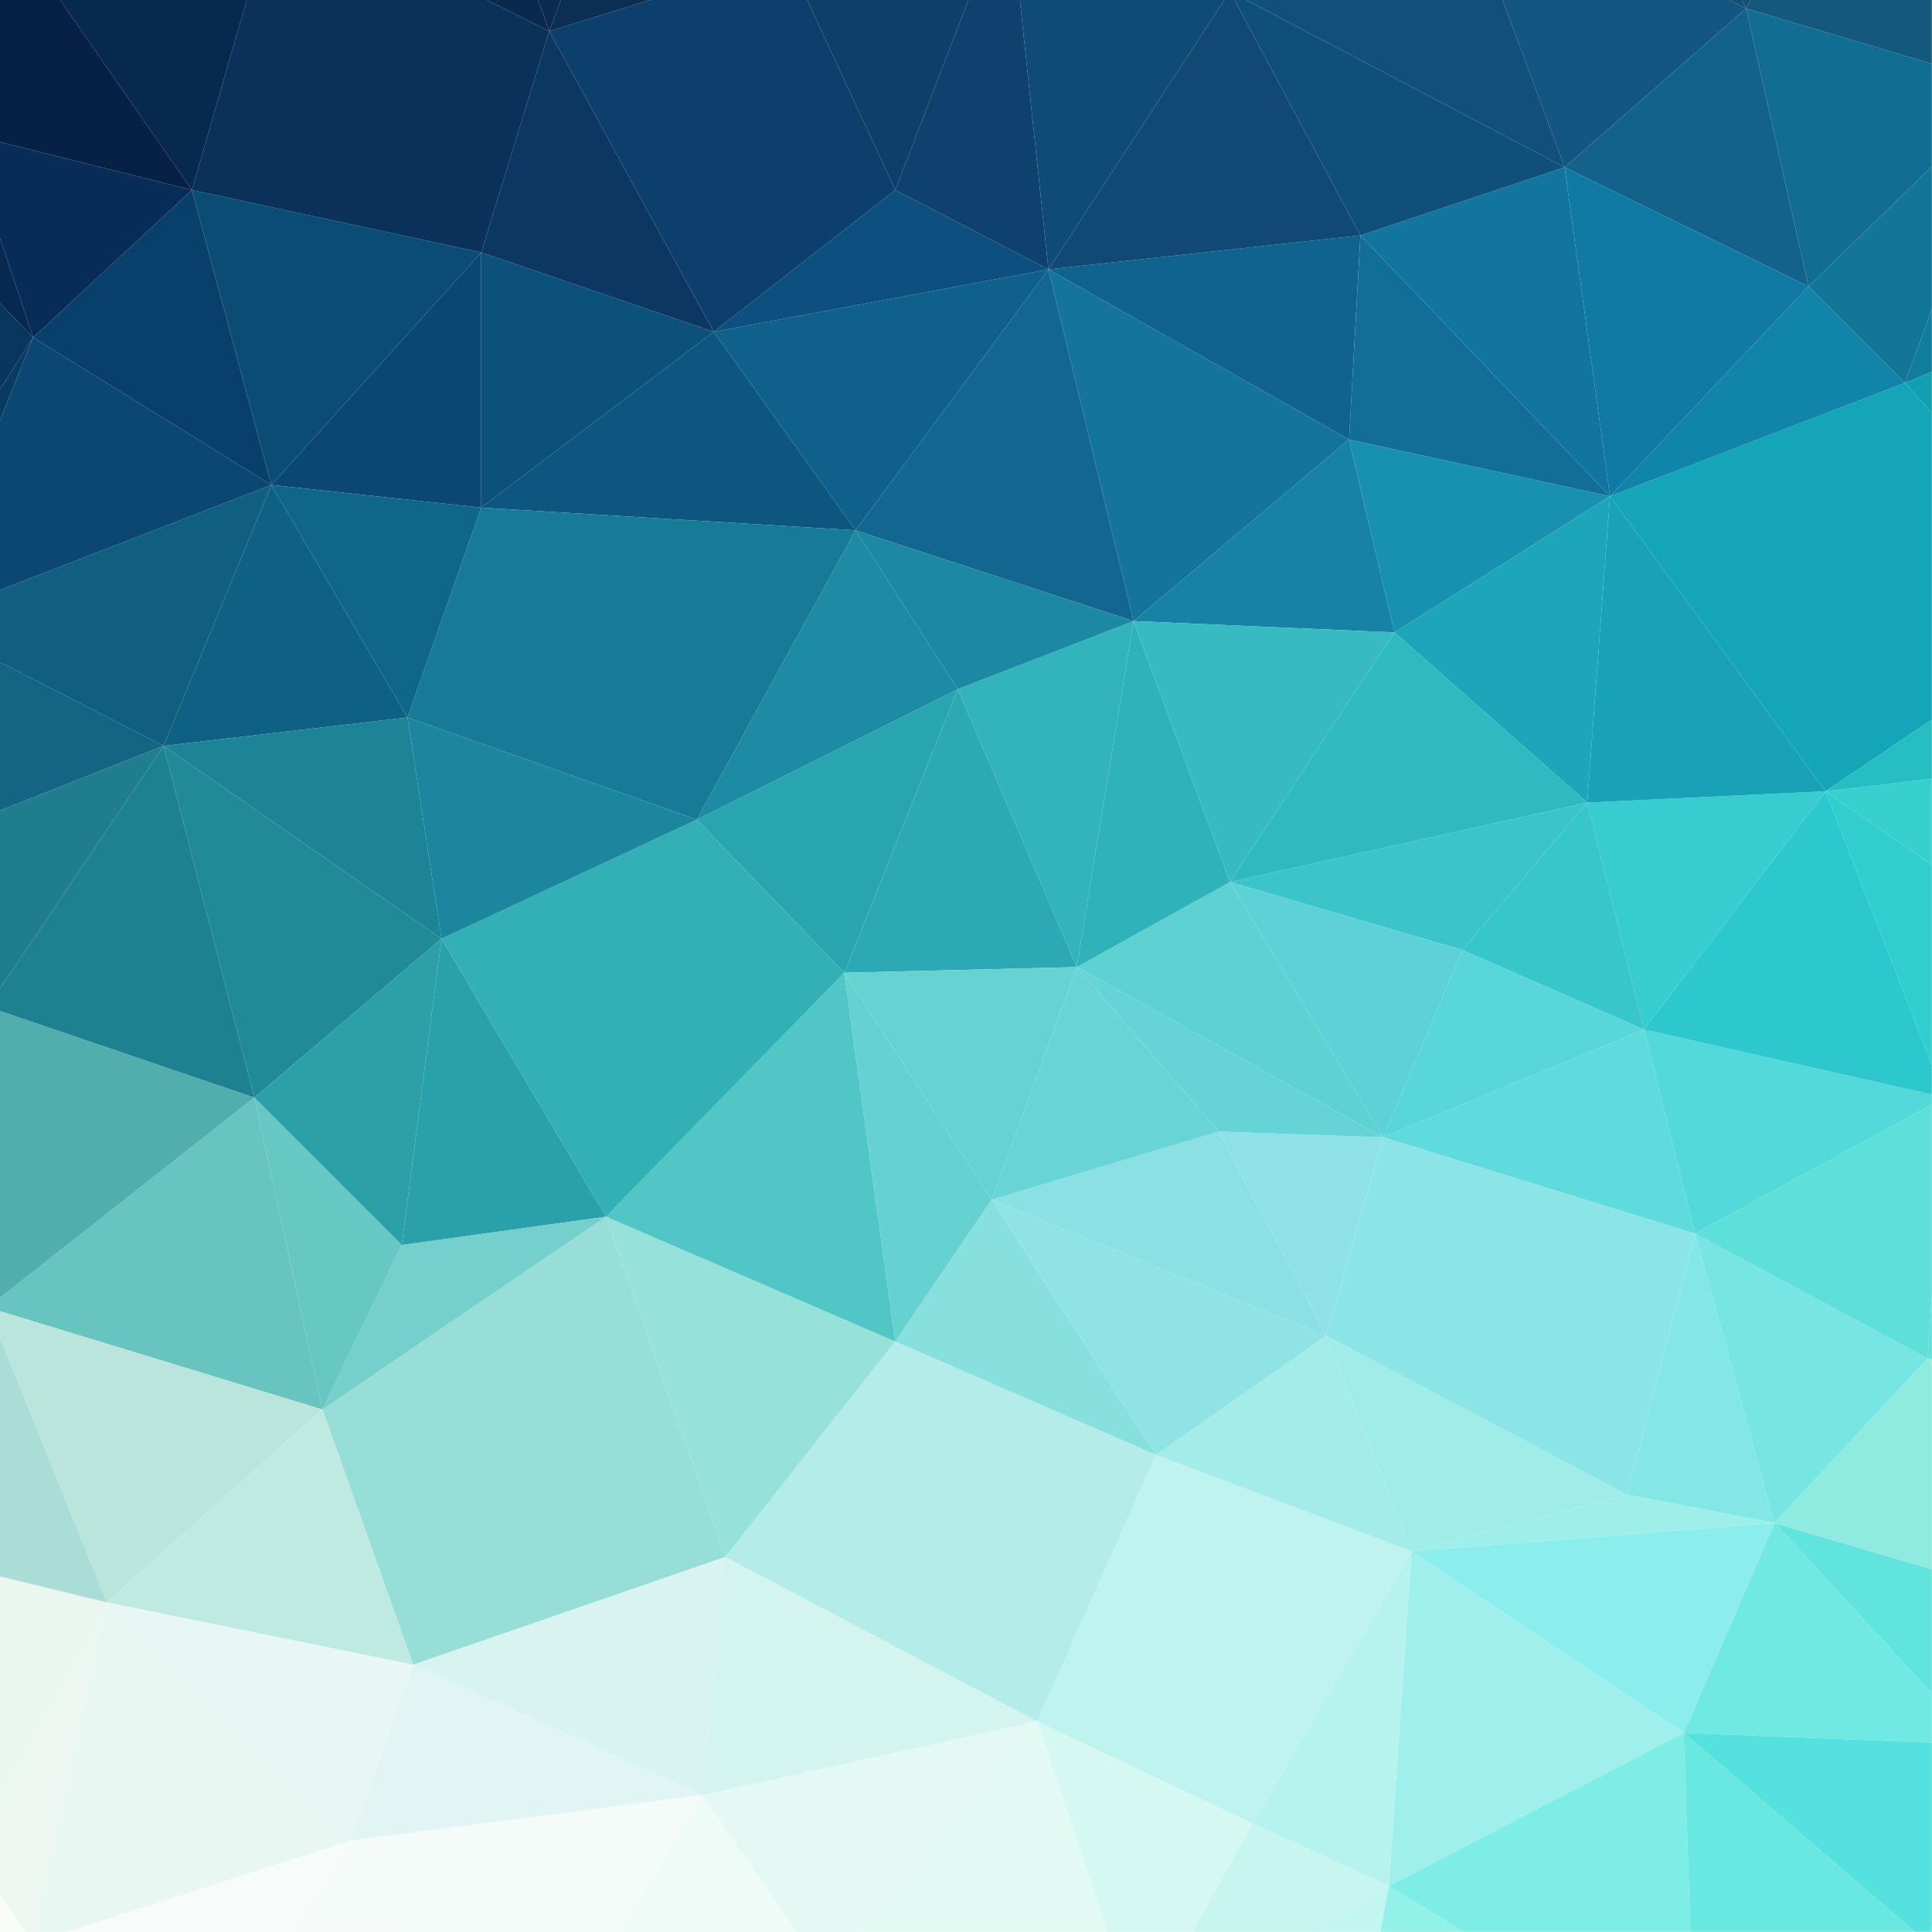
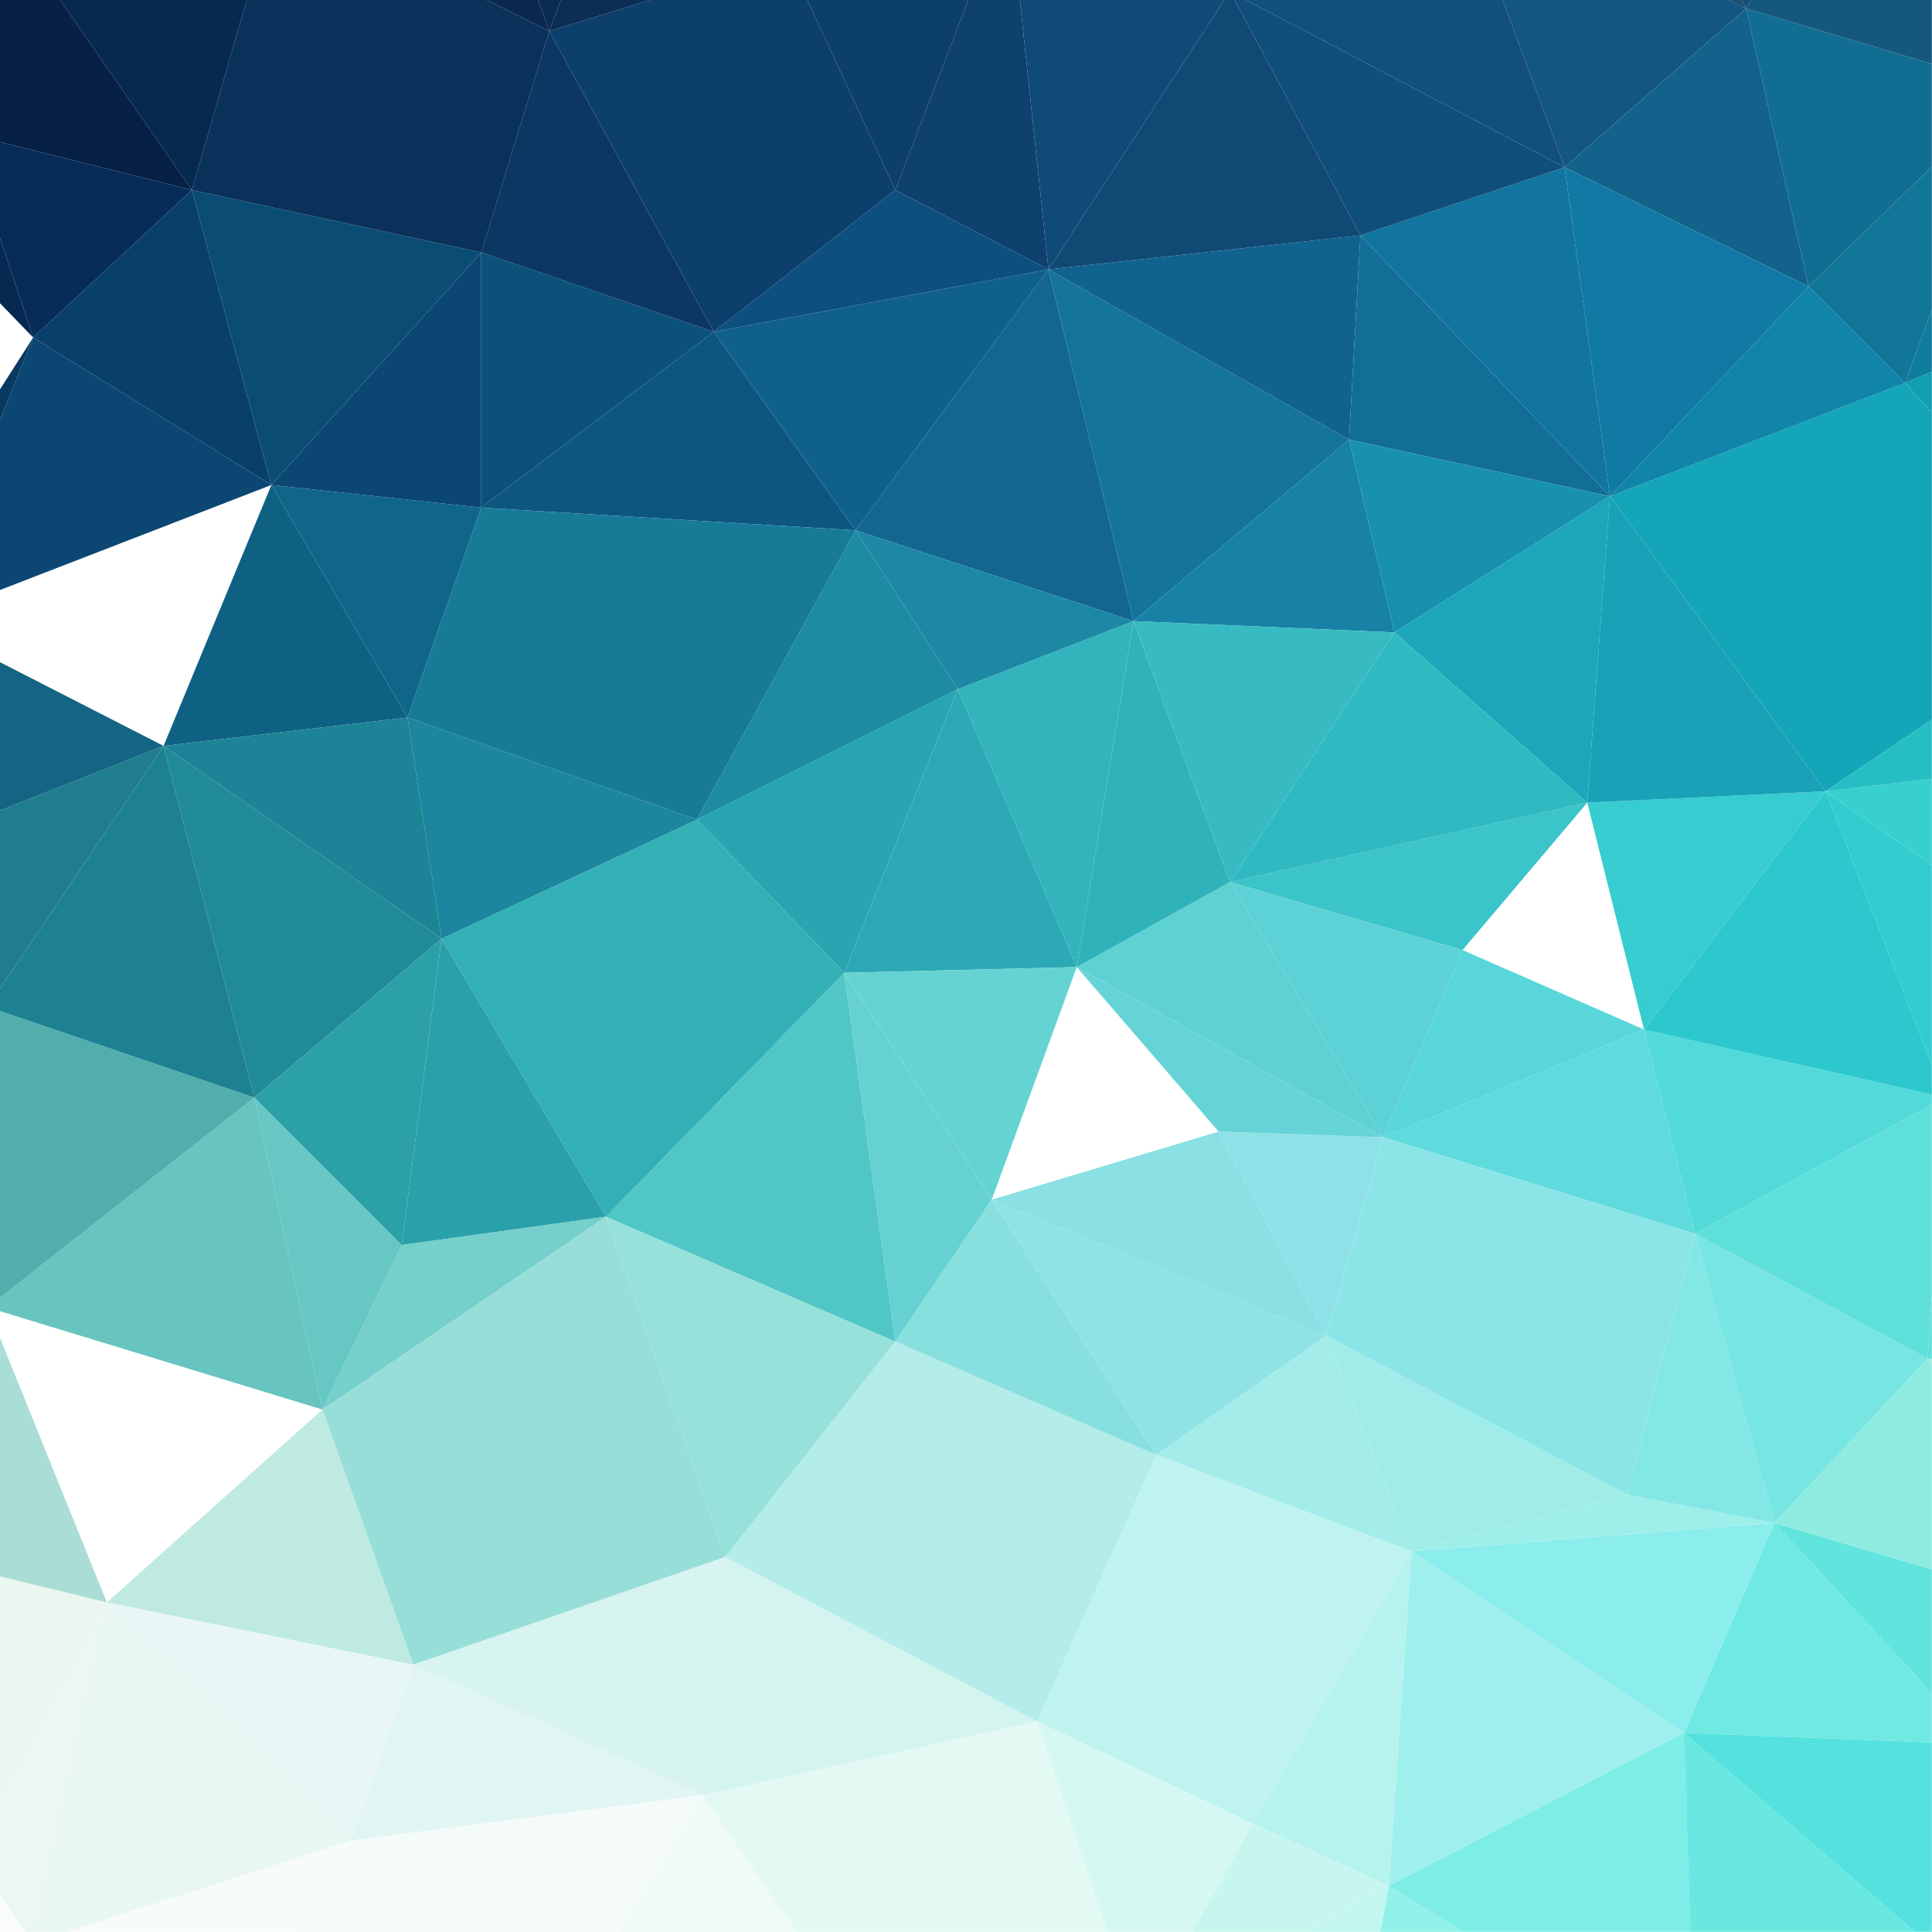
<svg xmlns="http://www.w3.org/2000/svg" height="221.7" preserveAspectRatio="xMidYMid meet" version="1.0" viewBox="0.0 0.0 221.7 221.7" width="221.7" zoomAndPan="magnify">
  <defs>
    <clipPath id="a">
      <path d="M 188 118 L 221.68 118 L 221.68 142 L 188 142 Z M 188 118" />
    </clipPath>
    <clipPath id="b">
      <path d="M 188 90 L 221.68 90 L 221.68 126 L 188 126 Z M 188 90" />
    </clipPath>
    <clipPath id="c">
      <path d="M 209 90 L 221.68 90 L 221.68 123 L 209 123 Z M 209 90" />
    </clipPath>
    <clipPath id="d">
      <path d="M 184 43 L 221.68 43 L 221.68 91 L 184 91 Z M 184 43" />
    </clipPath>
    <clipPath id="e">
      <path d="M 209 89 L 221.68 89 L 221.68 100 L 209 100 Z M 209 89" />
    </clipPath>
    <clipPath id="f">
      <path d="M 209 82 L 221.68 82 L 221.68 91 L 209 91 Z M 209 82" />
    </clipPath>
    <clipPath id="g">
      <path d="M 218 42 L 221.68 42 L 221.68 48 L 218 48 Z M 218 42" />
    </clipPath>
    <clipPath id="h">
      <path d="M 221 148 L 221.68 148 L 221.68 156 L 221 156 Z M 221 148" />
    </clipPath>
    <clipPath id="i">
      <path d="M 194 141 L 221.68 141 L 221.68 175 L 194 175 Z M 194 141" />
    </clipPath>
    <clipPath id="j">
      <path d="M 194 126 L 221.68 126 L 221.68 156 L 194 156 Z M 194 126" />
    </clipPath>
    <clipPath id="k">
      <path d="M 203 174 L 221.68 174 L 221.68 195 L 203 195 Z M 203 174" />
    </clipPath>
    <clipPath id="l">
      <path d="M 221 155 L 221.68 155 L 221.68 157 L 221 157 Z M 221 155" />
    </clipPath>
    <clipPath id="m">
      <path d="M 203 155 L 221.68 155 L 221.68 181 L 203 181 Z M 203 155" />
    </clipPath>
    <clipPath id="n">
      <path d="M 193 174 L 221.68 174 L 221.68 200 L 193 200 Z M 193 174" />
    </clipPath>
    <clipPath id="o">
      <path d="M 119 197 L 144 197 L 144 221.68 L 119 221.68 Z M 119 197" />
    </clipPath>
    <clipPath id="p">
      <path d="M 136 209 L 160 209 L 160 221.68 L 136 221.68 Z M 136 209" />
    </clipPath>
    <clipPath id="q">
      <path d="M 80 197 L 120 197 L 120 221.68 L 80 221.68 Z M 80 197" />
    </clipPath>
    <clipPath id="r">
      <path d="M 99 197 L 128 197 L 128 221.68 L 99 221.68 Z M 99 197" />
    </clipPath>
    <clipPath id="s">
      <path d="M 150 216 L 160 216 L 160 221.68 L 150 221.68 Z M 150 216" />
    </clipPath>
    <clipPath id="t">
      <path d="M 158 216 L 168 216 L 168 221.68 L 158 221.68 Z M 158 216" />
    </clipPath>
    <clipPath id="u">
      <path d="M 159 198 L 194 198 L 194 221.68 L 159 221.68 Z M 159 198" />
    </clipPath>
    <clipPath id="v">
      <path d="M 193 198 L 220 198 L 220 221.68 L 193 221.68 Z M 193 198" />
    </clipPath>
    <clipPath id="w">
      <path d="M 193 198 L 221.68 198 L 221.68 221.68 L 193 221.68 Z M 193 198" />
    </clipPath>
    <clipPath id="x">
      <path d="M 221 221 L 221.68 221 L 221.68 221.68 L 221 221.68 Z M 221 221" />
    </clipPath>
    <clipPath id="y">
      <path d="M 218 35 L 221.68 35 L 221.68 44 L 218 44 Z M 218 35" />
    </clipPath>
    <clipPath id="z">
      <path d="M 207 19 L 221.68 19 L 221.68 44 L 207 44 Z M 207 19" />
    </clipPath>
    <clipPath id="A">
      <path d="M 200 0 L 221.68 0 L 221.68 33 L 200 33 Z M 200 0" />
    </clipPath>
    <clipPath id="B">
      <path d="M 200 0 L 221.68 0 L 221.68 8 L 200 8 Z M 200 0" />
    </clipPath>
    <clipPath id="C">
      <path d="M 33 211 L 47 211 L 47 221.68 L 33 221.68 Z M 33 211" />
    </clipPath>
    <clipPath id="D">
      <path d="M 40 206 L 81 206 L 81 221.68 L 40 221.68 Z M 40 206" />
    </clipPath>
    <clipPath id="E">
      <path d="M 71 206 L 92 206 L 92 221.68 L 71 221.68 Z M 71 206" />
    </clipPath>
    <clipPath id="F">
      <path d="M 7 211 L 41 211 L 41 221.68 L 7 221.68 Z M 7 211" />
    </clipPath>
    <clipPath id="G">
      <path d="M 4 183 L 41 183 L 41 221.68 L 4 221.68 Z M 4 183" />
    </clipPath>
    <clipPath id="H">
      <path d="M 0 217 L 3 217 L 3 221.68 L 0 221.68 Z M 0 217" />
    </clipPath>
    <clipPath id="I">
      <path d="M 0 183 L 13 183 L 13 221.68 L 0 221.68 Z M 0 183" />
    </clipPath>
  </defs>
  <g>
    <g>
      <path d="M 158.715 130.508 L 123.562 110.977 L 141.141 101.215 L 158.715 130.508" fill="#5ed1d3" />
    </g>
    <g>
      <path d="M 194.516 141.57 L 158.715 130.508 L 188.652 118.137 L 194.516 141.57" fill="#5fdadd" />
    </g>
    <g clip-path="url(#a)">
      <path d="M 194.516 141.57 L 188.652 118.137 L 221.684 125.613 L 221.684 126.75 L 194.516 141.57" fill="#51dad9" />
    </g>
    <g clip-path="url(#b)">
      <path d="M 221.684 125.613 L 188.652 118.137 L 209.484 90.801 L 221.684 122.164 L 221.684 125.613" fill="#2cc8ce" />
    </g>
    <g>
      <path d="M 188.652 118.137 L 182.145 92.102 L 209.484 90.801 L 188.652 118.137" fill="#36ccd0" />
    </g>
    <g>
      <path d="M 182.145 92.102 L 184.75 56.953 L 209.484 90.801 L 182.145 92.102" fill="#18a1b7" />
    </g>
    <g>
      <path d="M 123.562 110.977 L 130.074 71.273 L 141.141 101.215 L 123.562 110.977" fill="#30b2ba" />
    </g>
    <g>
      <path d="M 123.562 110.977 L 109.895 79.082 L 130.074 71.273 L 123.562 110.977" fill="#33b4bc" />
    </g>
    <g>
      <path d="M 130.074 71.273 L 120.312 30.914 L 154.809 50.445 L 130.074 71.273" fill="#15749a" />
    </g>
    <g>
      <path d="M 154.809 50.445 L 120.312 30.914 L 156.109 27.012 L 154.809 50.445" fill="#11638f" />
    </g>
    <g>
      <path d="M 184.75 56.953 L 154.809 50.445 L 156.109 27.012 L 184.75 56.953" fill="#126e97" />
    </g>
    <g clip-path="url(#c)">
      <path d="M 221.684 122.164 L 209.484 90.801 L 221.684 99.262 L 221.684 122.164" fill="#31cdcf" />
    </g>
    <g clip-path="url(#d)">
      <path d="M 209.484 90.801 L 184.75 56.953 L 218.598 43.934 L 221.684 47.371 L 221.684 82.586 L 209.484 90.801" fill="#15a5b9" />
    </g>
    <g>
      <path d="M 184.75 56.953 L 207.531 32.867 L 218.598 43.934 L 184.75 56.953" fill="#1184a9" />
    </g>
    <g clip-path="url(#e)">
      <path d="M 221.684 99.262 L 209.484 90.801 L 221.684 89.375 L 221.684 99.262" fill="#38d0ce" />
    </g>
    <g clip-path="url(#f)">
      <path d="M 209.484 90.801 L 221.684 82.586 L 221.684 89.375 L 209.484 90.801" fill="#25bfc3" />
    </g>
    <g clip-path="url(#g)">
-       <path d="M 221.684 47.371 L 218.598 43.934 L 221.684 42.652 L 221.684 47.371" fill="#129fb2" />
+       <path d="M 221.684 47.371 L 218.598 43.934 L 221.684 42.652 " fill="#129fb2" />
    </g>
    <g>
      <path d="M 161.969 178.02 L 186.703 171.512 L 203.625 174.766 L 161.969 178.02" fill="#9eefea" />
    </g>
    <g>
      <path d="M 203.625 174.766 L 186.703 171.512 L 194.516 141.57 L 203.625 174.766" fill="#83e7e5" />
    </g>
    <g clip-path="url(#h)">
      <path d="M 221.684 155.984 L 221.199 155.891 L 221.684 148.508 L 221.684 155.984" fill="#5fdfd9" />
    </g>
    <g clip-path="url(#i)">
      <path d="M 203.625 174.766 L 194.516 141.57 L 221.199 155.891 L 203.625 174.766" fill="#77e5e1" />
    </g>
    <g clip-path="url(#j)">
      <path d="M 221.199 155.891 L 194.516 141.57 L 221.684 126.75 L 221.684 148.508 L 221.199 155.891" fill="#5fdfda" />
    </g>
    <g clip-path="url(#k)">
      <path d="M 221.684 194.324 L 203.625 174.766 L 221.684 180.074 L 221.684 194.324" fill="#61e4dd" />
    </g>
    <g clip-path="url(#l)">
      <path d="M 221.684 156.773 L 221.199 155.891 L 221.684 155.984 L 221.684 156.773" fill="#9eeadd" />
    </g>
    <g clip-path="url(#m)">
      <path d="M 221.684 180.074 L 203.625 174.766 L 221.199 155.891 L 221.684 156.773 L 221.684 180.074" fill="#8febdf" />
    </g>
    <g clip-path="url(#n)">
      <path d="M 221.684 199.945 L 193.211 198.848 L 203.625 174.766 L 221.684 194.324 L 221.684 199.945" fill="#71e9e3" />
    </g>
    <g>
      <path d="M 193.211 198.848 L 161.969 178.02 L 203.625 174.766 L 193.211 198.848" fill="#8bedec" />
    </g>
    <g>
      <path d="M 159.363 216.422 L 161.969 178.02 L 193.211 198.848 L 159.363 216.422" fill="#9ff0ed" />
    </g>
    <g>
      <path d="M 143.742 209.262 L 119.008 197.547 L 132.68 166.953 L 161.969 178.02 L 143.742 209.262" fill="#bff3ef" />
    </g>
    <g>
      <path d="M 159.363 216.422 L 143.742 209.262 L 161.969 178.02 L 159.363 216.422" fill="#b7f3ee" />
    </g>
    <g clip-path="url(#o)">
      <path d="M 136.844 221.68 L 127.051 221.68 L 119.008 197.547 L 143.742 209.262 L 136.844 221.68" fill="#d6f8f2" />
    </g>
    <g clip-path="url(#p)">
      <path d="M 150.113 221.68 L 136.844 221.68 L 143.742 209.262 L 159.363 216.422 L 150.113 221.68" fill="#c7f6ef" />
    </g>
    <g>
      <path d="M 119.008 197.547 L 83.211 178.672 L 102.734 153.938 L 132.68 166.953 L 119.008 197.547" fill="#b3ece9" />
    </g>
    <g>
      <path d="M 132.68 166.953 L 102.734 153.938 L 113.801 137.664 L 132.68 166.953" fill="#88e0de" />
    </g>
    <g>
      <path d="M 83.211 178.672 L 69.539 139.617 L 102.734 153.938 L 83.211 178.672" fill="#96e1da" />
    </g>
    <g>
      <path d="M 102.734 153.938 L 69.539 139.617 L 96.879 111.629 L 102.734 153.938" fill="#51c6c7" />
    </g>
    <g>
      <path d="M 102.734 153.938 L 96.879 111.629 L 113.801 137.664 L 102.734 153.938" fill="#65d2d1" />
    </g>
    <g>
      <path d="M 96.879 111.629 L 79.957 94.055 L 109.895 79.082 L 96.879 111.629" fill="#29a5b1" />
    </g>
    <g>
      <path d="M 96.879 111.629 L 109.895 79.082 L 123.562 110.977 L 96.879 111.629" fill="#2da9b5" />
    </g>
    <g>
      <path d="M 113.801 137.664 L 96.879 111.629 L 123.562 110.977 L 113.801 137.664" fill="#65d3d2" />
    </g>
    <g>
      <path d="M 69.539 139.617 L 50.664 107.723 L 79.957 94.055 L 96.879 111.629 L 69.539 139.617" fill="#33b0b5" />
    </g>
    <g>
      <path d="M 98.18 60.855 L 55.219 58.254 L 81.906 38.074 L 98.18 60.855" fill="#0d5680" />
    </g>
    <g>
      <path d="M 98.18 60.855 L 81.906 38.074 L 120.312 30.914 L 98.18 60.855" fill="#10608c" />
    </g>
    <g>
      <path d="M 130.074 71.273 L 98.18 60.855 L 120.312 30.914 L 130.074 71.273" fill="#126690" />
    </g>
    <g>
      <path d="M 79.957 94.055 L 98.18 60.855 L 109.895 79.082 L 79.957 94.055" fill="#1c8ba3" />
    </g>
    <g>
      <path d="M 109.895 79.082 L 98.18 60.855 L 130.074 71.273 L 109.895 79.082" fill="#1d88a4" />
    </g>
    <g>
      <path d="M 79.957 94.055 L 46.762 82.336 L 55.219 58.254 L 98.18 60.855 L 79.957 94.055" fill="#177b98" />
    </g>
    <g>
      <path d="M 50.664 107.723 L 46.762 82.336 L 79.957 94.055 L 50.664 107.723" fill="#1b869e" />
    </g>
    <g>
      <path d="M 46.105 142.871 L 50.664 107.723 L 69.539 139.617 L 46.105 142.871" fill="#2aa1aa" />
    </g>
    <g>
      <path d="M 47.41 191.035 L 36.996 161.746 L 69.539 139.617 L 83.211 178.672 L 47.41 191.035" fill="#97ded8" />
    </g>
    <g>
      <path d="M 36.996 161.746 L 46.105 142.871 L 69.539 139.617 L 36.996 161.746" fill="#75cfcb" />
    </g>
    <g>
      <path d="M 80.605 206.008 L 47.41 191.035 L 83.211 178.672 L 80.605 206.008" fill="#d7f4f0" />
    </g>
    <g>
      <path d="M 80.605 206.008 L 83.211 178.672 L 119.008 197.547 L 80.605 206.008" fill="#d3f4ef" />
    </g>
    <g clip-path="url(#q)">
      <path d="M 99.168 221.68 L 91.379 221.68 L 80.605 206.008 L 119.008 197.547 L 99.168 221.68" fill="#e4f9f4" />
    </g>
    <g clip-path="url(#r)">
      <path d="M 127.051 221.68 L 99.168 221.68 L 119.008 197.547 L 127.051 221.68" fill="#e2faf3" />
    </g>
    <g clip-path="url(#s)">
      <path d="M 158.406 221.68 L 150.113 221.68 L 159.363 216.422 L 158.406 221.68" fill="#c3f6ef" />
    </g>
    <g clip-path="url(#t)">
      <path d="M 167.965 221.68 L 158.406 221.68 L 159.363 216.422 L 167.965 221.68" fill="#92f1e9" />
    </g>
    <g clip-path="url(#u)">
      <path d="M 193.973 221.68 L 167.965 221.68 L 159.363 216.422 L 193.211 198.848 L 193.973 221.68" fill="#7dede6" />
    </g>
    <g clip-path="url(#v)">
      <path d="M 219.742 221.68 L 193.973 221.68 L 193.211 198.848 L 219.742 221.68" fill="#68e8e1" />
    </g>
    <g clip-path="url(#w)">
      <path d="M 221.523 221.68 L 219.742 221.68 L 193.211 198.848 L 221.684 199.945 L 221.684 221.059 L 221.523 221.68" fill="#55e2de" />
    </g>
    <g clip-path="url(#x)">
      <path d="M 221.684 221.68 L 221.523 221.68 L 221.684 221.059 L 221.684 221.68" fill="#56e2dc" />
    </g>
    <g clip-path="url(#y)">
      <path d="M 218.598 43.934 L 221.684 35.492 L 221.684 42.652 L 218.598 43.934" fill="#107d9e" />
    </g>
    <g clip-path="url(#z)">
      <path d="M 218.598 43.934 L 207.531 32.867 L 221.684 19.113 L 221.684 35.492 L 218.598 43.934" fill="#117698" />
    </g>
    <g clip-path="url(#A)">
      <path d="M 207.531 32.867 L 200.371 0.977 L 221.684 7.324 L 221.684 19.113 L 207.531 32.867" fill="#126d93" />
    </g>
    <g>
      <path d="M 179.543 19.199 L 172.43 0 L 198.422 0 L 200.371 0.977 L 179.543 19.199" fill="#135681" />
    </g>
    <g>
      <path d="M 207.531 32.867 L 179.543 19.199 L 200.371 0.977 L 207.531 32.867" fill="#12628c" />
    </g>
    <g>
      <path d="M 184.75 56.953 L 179.543 19.199 L 207.531 32.867 L 184.75 56.953" fill="#117aa4" />
    </g>
    <g>
      <path d="M 184.75 56.953 L 156.109 27.012 L 179.543 19.199 L 184.75 56.953" fill="#1275a0" />
    </g>
    <g>
      <path d="M 179.543 19.199 L 142.996 0 L 172.43 0 L 179.543 19.199" fill="#124f7b" />
    </g>
    <g>
      <path d="M 156.109 27.012 L 141.66 0 L 142.996 0 L 179.543 19.199 L 156.109 27.012" fill="#114f7b" />
    </g>
    <g>
      <path d="M 120.312 30.914 L 140.5 0 L 141.66 0 L 156.109 27.012 L 120.312 30.914" fill="#114975" />
    </g>
    <g>
      <path d="M 81.906 38.074 L 102.734 21.805 L 120.312 30.914 L 81.906 38.074" fill="#0d4f7e" />
    </g>
    <g>
      <path d="M 55.219 58.254 L 55.219 28.965 L 81.906 38.074 L 55.219 58.254" fill="#0c517a" />
    </g>
    <g>
      <path d="M 102.734 21.805 L 92.633 0 L 111.121 0 L 102.734 21.805" fill="#0d3f6b" />
    </g>
    <g>
      <path d="M 120.312 30.914 L 102.734 21.805 L 111.121 0 L 117.031 0 L 120.312 30.914" fill="#0f416e" />
    </g>
    <g>
      <path d="M 120.312 30.914 L 117.031 0 L 140.5 0 L 120.312 30.914" fill="#104b78" />
    </g>
    <g>
      <path d="M 81.906 38.074 L 55.219 28.965 L 63.031 3.578 L 81.906 38.074" fill="#0b3762" />
    </g>
    <g>
      <path d="M 81.906 38.074 L 63.031 3.578 L 74.594 0 L 92.633 0 L 102.734 21.805 L 81.906 38.074" fill="#0c3f6c" />
    </g>
    <g>
      <path d="M 200.371 0.977 L 198.422 0 L 199.855 0 L 200.371 0.977" fill="#174e74" />
    </g>
    <g>
      <path d="M 200.371 0.977 L 199.855 0 L 200.895 0 L 200.371 0.977" fill="#154f75" />
    </g>
    <g clip-path="url(#B)">
      <path d="M 221.684 7.324 L 200.371 0.977 L 200.895 0 L 221.684 0 L 221.684 7.324" fill="#15587d" />
    </g>
    <g>
      <path d="M 63.031 3.578 L 64.355 0 L 74.594 0 L 63.031 3.578" fill="#0c2d54" />
    </g>
    <g>
      <path d="M 31.137 55.652 L 22.023 21.805 L 55.219 28.965 L 31.137 55.652" fill="#0b4c74" />
    </g>
    <g>
      <path d="M 55.219 58.254 L 31.137 55.652 L 55.219 28.965 L 55.219 58.254" fill="#0b4772" />
    </g>
    <g>
      <path d="M 46.762 82.336 L 31.137 55.652 L 55.219 58.254 L 46.762 82.336" fill="#106688" />
    </g>
    <g>
      <path d="M 18.77 85.594 L 31.137 55.652 L 46.762 82.336 L 18.77 85.594" fill="#0f6184" />
    </g>
    <g>
      <path d="M 50.664 107.723 L 18.77 85.594 L 46.762 82.336 L 50.664 107.723" fill="#1c8496" />
    </g>
    <g>
      <path d="M 29.184 125.949 L 18.77 85.594 L 50.664 107.723 L 29.184 125.949" fill="#208a98" />
    </g>
    <g>
      <path d="M 36.996 161.746 L 29.184 125.949 L 46.105 142.871 L 36.996 161.746" fill="#66c7c3" />
    </g>
    <g>
      <path d="M 46.105 142.871 L 29.184 125.949 L 50.664 107.723 L 46.105 142.871" fill="#2ba0a6" />
    </g>
    <g>
      <path d="M 36.996 161.746 L 0 150.461 L 0 148.922 L 29.184 125.949 L 36.996 161.746" fill="#68c4be" />
    </g>
    <g>
-       <path d="M 12.262 183.879 L 0 153.516 L 0 150.461 L 36.996 161.746 L 12.262 183.879" fill="#bae5dd" />
-     </g>
+       </g>
    <g>
      <path d="M 47.41 191.035 L 12.262 183.879 L 36.996 161.746 L 47.41 191.035" fill="#bfeae2" />
    </g>
    <g>
      <path d="M 40.25 211.215 L 12.262 183.879 L 47.41 191.035 L 40.25 211.215" fill="#e8f7f5" />
    </g>
    <g>
      <path d="M 40.25 211.215 L 47.41 191.035 L 80.605 206.008 L 40.25 211.215" fill="#e1f6f4" />
    </g>
    <g clip-path="url(#C)">
      <path d="M 46.352 221.68 L 33.652 221.68 L 40.25 211.215 L 46.352 221.68" fill="#f5fbf9" />
    </g>
    <g clip-path="url(#D)">
      <path d="M 71.09 221.68 L 46.352 221.68 L 40.25 211.215 L 80.605 206.008 L 71.09 221.68" fill="#f4fbf9" />
    </g>
    <g clip-path="url(#E)">
      <path d="M 91.379 221.68 L 71.09 221.68 L 80.605 206.008 L 91.379 221.68" fill="#effbf7" />
    </g>
    <g clip-path="url(#F)">
      <path d="M 33.652 221.68 L 7.695 221.68 L 40.25 211.215 L 33.652 221.68" fill="#f7fbfa" />
    </g>
    <g clip-path="url(#G)">
      <path d="M 7.695 221.68 L 4.07 221.68 L 12.262 183.879 L 40.25 211.215 L 7.695 221.68" fill="#e8f7f2" />
    </g>
    <g clip-path="url(#H)">
      <path d="M 2.938 221.68 L 0 221.68 L 0 217.406 L 2.938 221.68" fill="#f9fcf9" />
    </g>
    <g clip-path="url(#I)">
      <path d="M 4.07 221.68 L 2.938 221.68 L 0 217.406 L 0 206.355 L 12.262 183.879 L 4.07 221.68" fill="#ecf7f1" />
    </g>
    <g>
      <path d="M 132.68 166.953 L 113.801 137.664 L 152.203 153.285 L 132.68 166.953" fill="#8fe3e4" />
    </g>
    <g>
      <path d="M 161.969 178.02 L 152.203 153.285 L 186.703 171.512 L 161.969 178.02" fill="#9fece9" />
    </g>
    <g>
      <path d="M 161.969 178.02 L 132.68 166.953 L 152.203 153.285 L 161.969 178.02" fill="#a4ecea" />
    </g>
    <g>
      <path d="M 186.703 171.512 L 152.203 153.285 L 158.715 130.508 L 194.516 141.57 L 186.703 171.512" fill="#8be5e6" />
    </g>
    <g>
      <path d="M 152.203 153.285 L 113.801 137.664 L 139.84 129.852 L 152.203 153.285" fill="#8ae0e3" />
    </g>
    <g>
      <path d="M 152.203 153.285 L 139.84 129.852 L 158.715 130.508 L 152.203 153.285" fill="#8ee2e7" />
    </g>
    <g>
-       <path d="M 113.801 137.664 L 123.562 110.977 L 139.84 129.852 L 113.801 137.664" fill="#69d4d5" />
-     </g>
+       </g>
    <g>
      <path d="M 158.715 130.508 L 139.84 129.852 L 123.562 110.977 L 158.715 130.508" fill="#66d4d7" />
    </g>
    <g>
-       <path d="M 188.652 118.137 L 167.824 109.023 L 182.145 92.102 L 188.652 118.137" fill="#37c7cb" />
-     </g>
+       </g>
    <g>
      <path d="M 158.715 130.508 L 167.824 109.023 L 188.652 118.137 L 158.715 130.508" fill="#58d6da" />
    </g>
    <g>
      <path d="M 167.824 109.023 L 141.141 101.215 L 182.145 92.102 L 167.824 109.023" fill="#3bc4c9" />
    </g>
    <g>
      <path d="M 158.715 130.508 L 141.141 101.215 L 167.824 109.023 L 158.715 130.508" fill="#5cd2d6" />
    </g>
    <g>
      <path d="M 160.016 72.574 L 130.074 71.273 L 154.809 50.445 L 160.016 72.574" fill="#1782a5" />
    </g>
    <g>
      <path d="M 141.141 101.215 L 130.074 71.273 L 160.016 72.574 L 141.141 101.215" fill="#37bac1" />
    </g>
    <g>
      <path d="M 160.016 72.574 L 154.809 50.445 L 184.75 56.953 L 160.016 72.574" fill="#1890af" />
    </g>
    <g>
      <path d="M 182.145 92.102 L 160.016 72.574 L 184.75 56.953 L 182.145 92.102" fill="#1da6b9" />
    </g>
    <g>
      <path d="M 141.141 101.215 L 160.016 72.574 L 182.145 92.102 L 141.141 101.215" fill="#2fbac1" />
    </g>
    <g>
      <path d="M 0 148.922 L 0 116.012 L 29.184 125.949 L 0 148.922" fill="#51aead" />
    </g>
    <g>
      <path d="M 29.184 125.949 L 0 116.012 L 0 113.445 L 18.77 85.594 L 29.184 125.949" fill="#1e8191" />
    </g>
    <g>
-       <path d="M 18.77 85.594 L 0 75.988 L 0 67.703 L 31.137 55.652 L 18.77 85.594" fill="#105f80" />
-     </g>
+       </g>
    <g>
      <path d="M 0 67.703 L 0 48.227 L 3.801 38.727 L 31.137 55.652 L 0 67.703" fill="#0b4772" />
    </g>
    <g>
      <path d="M 31.137 55.652 L 3.801 38.727 L 22.023 21.805 L 31.137 55.652" fill="#09406b" />
    </g>
    <g>
      <path d="M 22.023 21.805 L 6.895 0 L 28.312 0 L 22.023 21.805" fill="#07284f" />
    </g>
    <g>
      <path d="M 55.219 28.965 L 22.023 21.805 L 28.312 0 L 55.871 0 L 63.031 3.578 L 55.219 28.965" fill="#093159" />
    </g>
    <g>
      <path d="M 63.031 3.578 L 55.871 0 L 61.746 0 L 63.031 3.578" fill="#0b294f" />
    </g>
    <g>
      <path d="M 63.031 3.578 L 61.746 0 L 64.355 0 L 63.031 3.578" fill="#0c2b52" />
    </g>
    <g>
      <path d="M 22.023 21.805 L 0 16.297 L 0 0 L 6.895 0 L 22.023 21.805" fill="#072046" />
    </g>
    <g>
      <path d="M 3.801 38.727 L 0 27.328 L 0 16.297 L 22.023 21.805 L 3.801 38.727" fill="#072c58" />
    </g>
    <g>
      <path d="M 0 93.012 L 0 75.988 L 18.77 85.594 L 0 93.012" fill="#146484" />
    </g>
    <g>
      <path d="M 0 113.445 L 0 93.012 L 18.77 85.594 L 0 113.445" fill="#1f7d8e" />
    </g>
    <g>
      <path d="M 0 206.355 L 0 180.895 L 12.262 183.879 L 0 206.355" fill="#eaf7f0" />
    </g>
    <g>
      <path d="M 12.262 183.879 L 0 180.895 L 0 153.516 L 12.262 183.879" fill="#aaddd6" />
    </g>
    <g>
      <path d="M 0 48.227 L 0 44.676 L 3.801 38.727 L 0 48.227" fill="#093a62" />
    </g>
    <g>
-       <path d="M 0 44.676 L 0 34.797 L 3.801 38.727 L 0 44.676" fill="#09365f" />
-     </g>
+       </g>
    <g>
      <path d="M 3.801 38.727 L 0 34.797 L 0 27.328 L 3.801 38.727" fill="#072951" />
    </g>
  </g>
</svg>